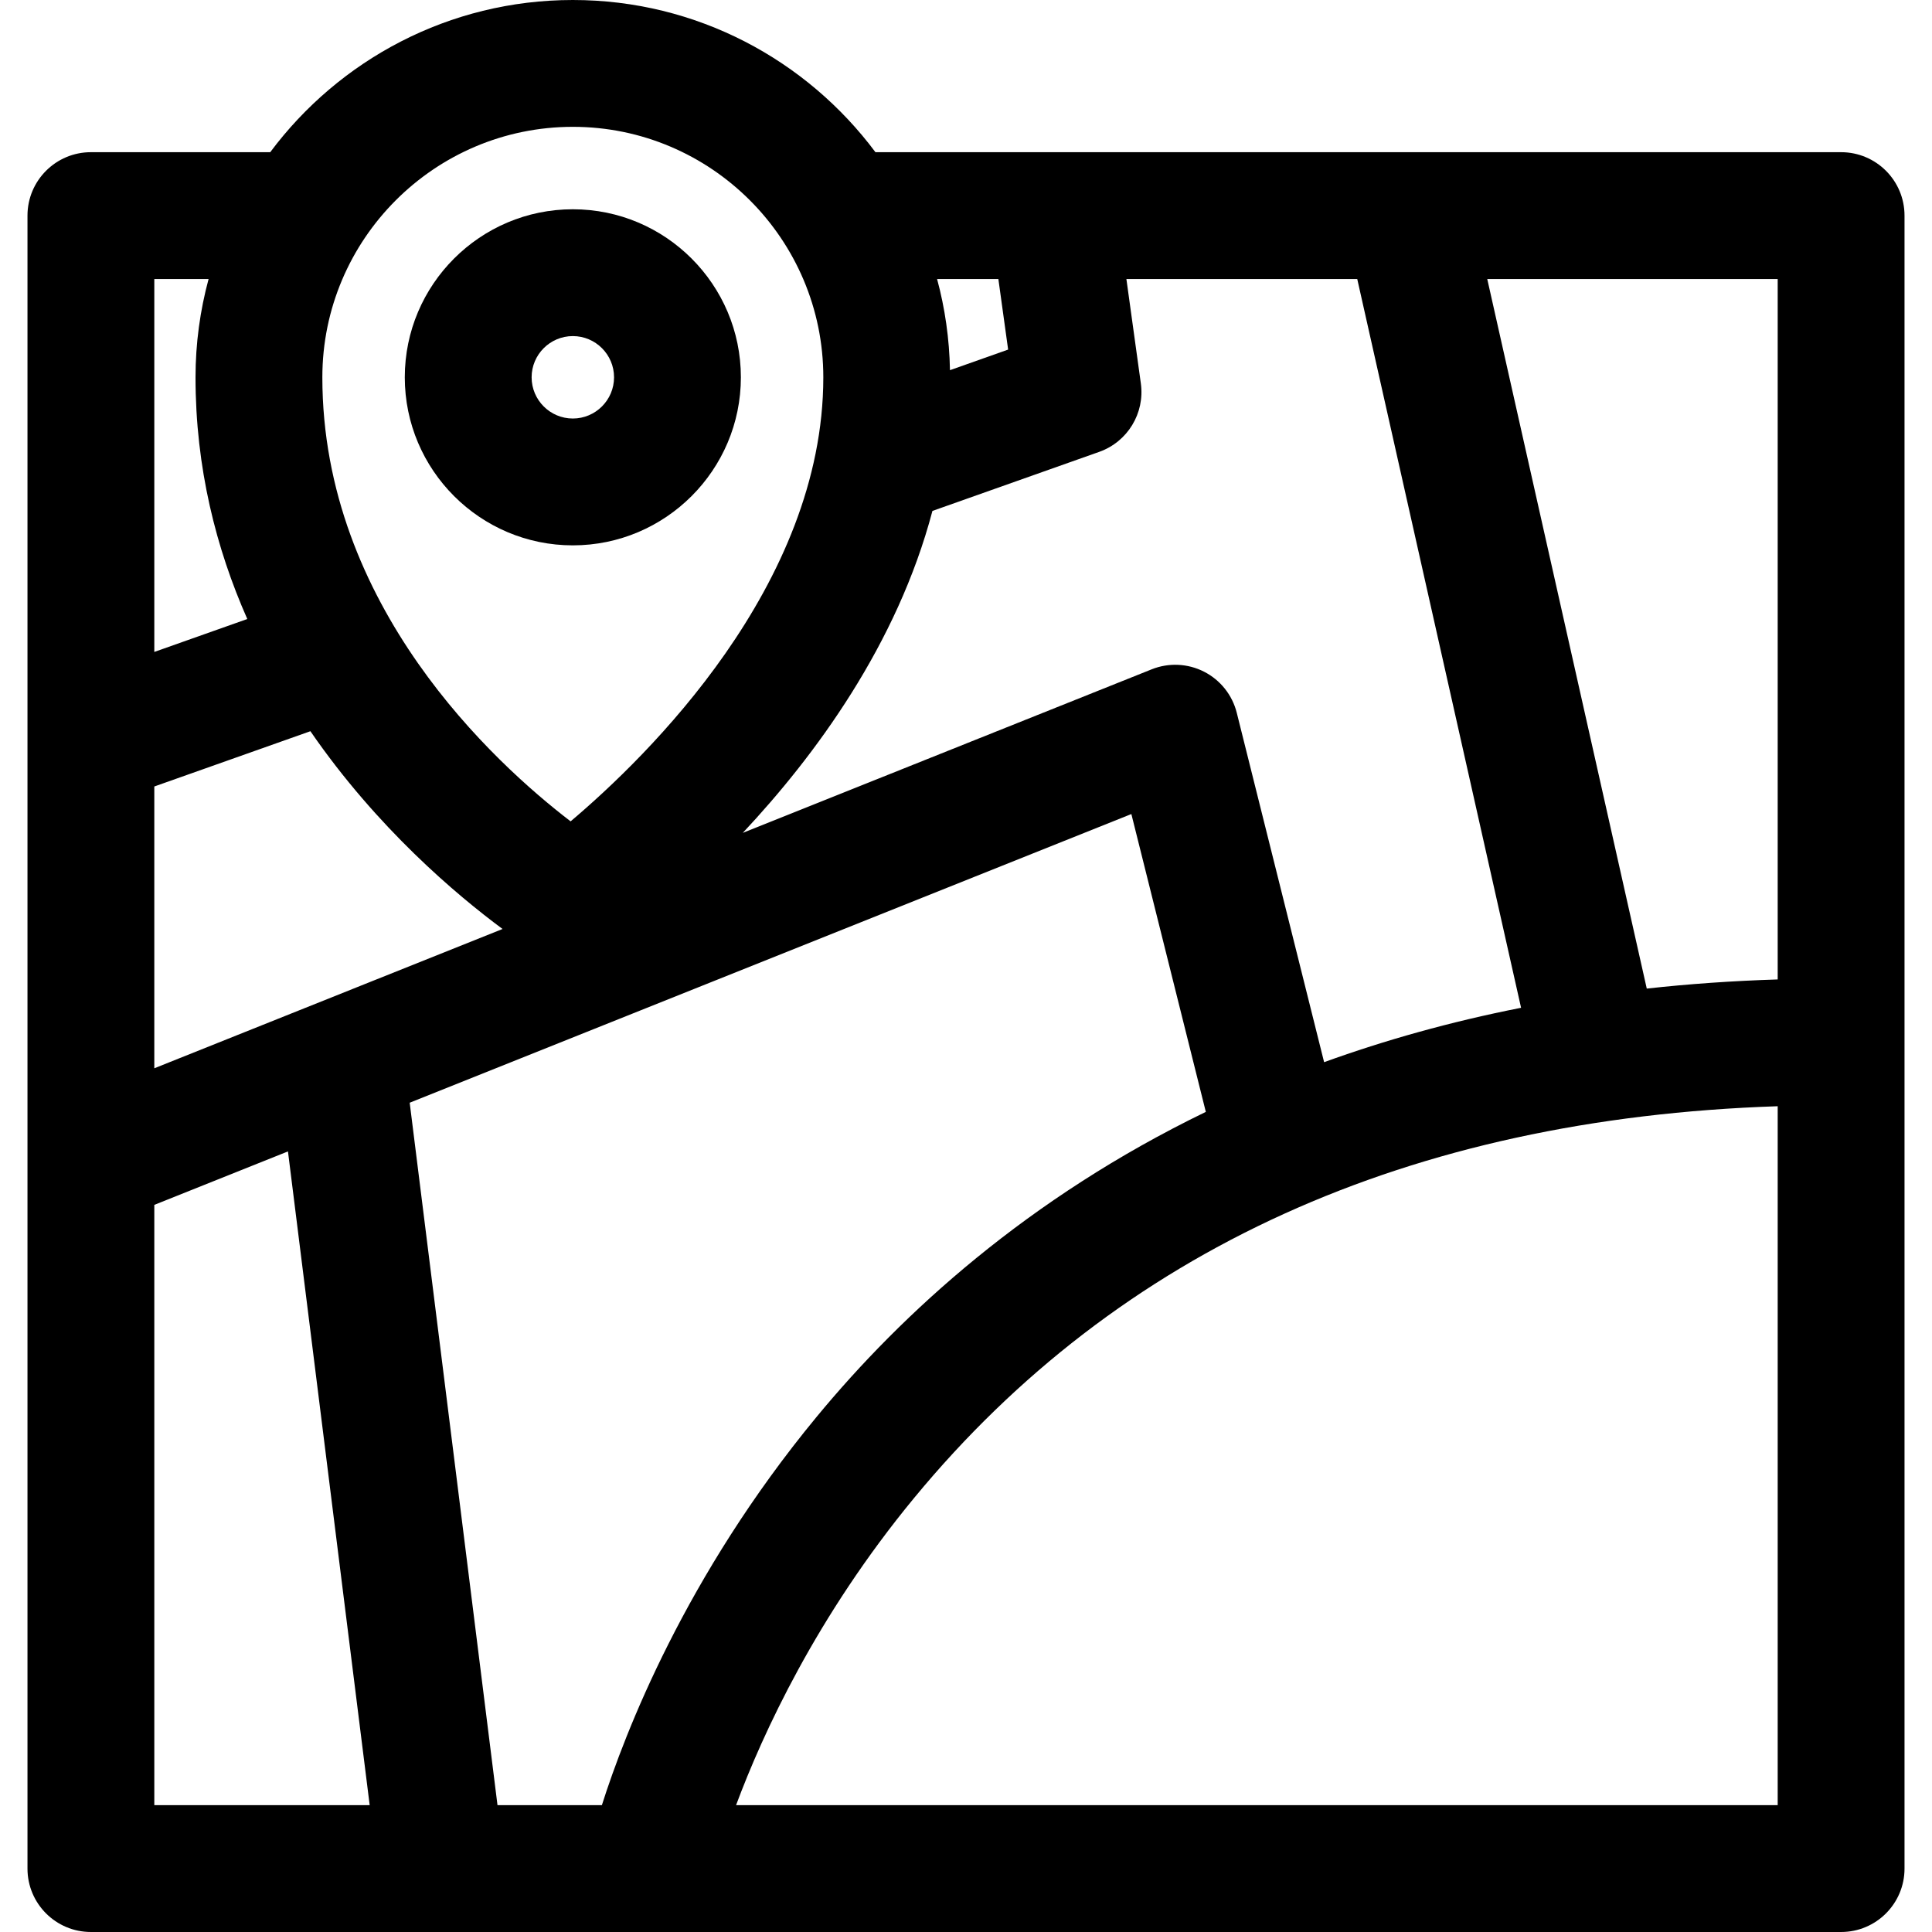
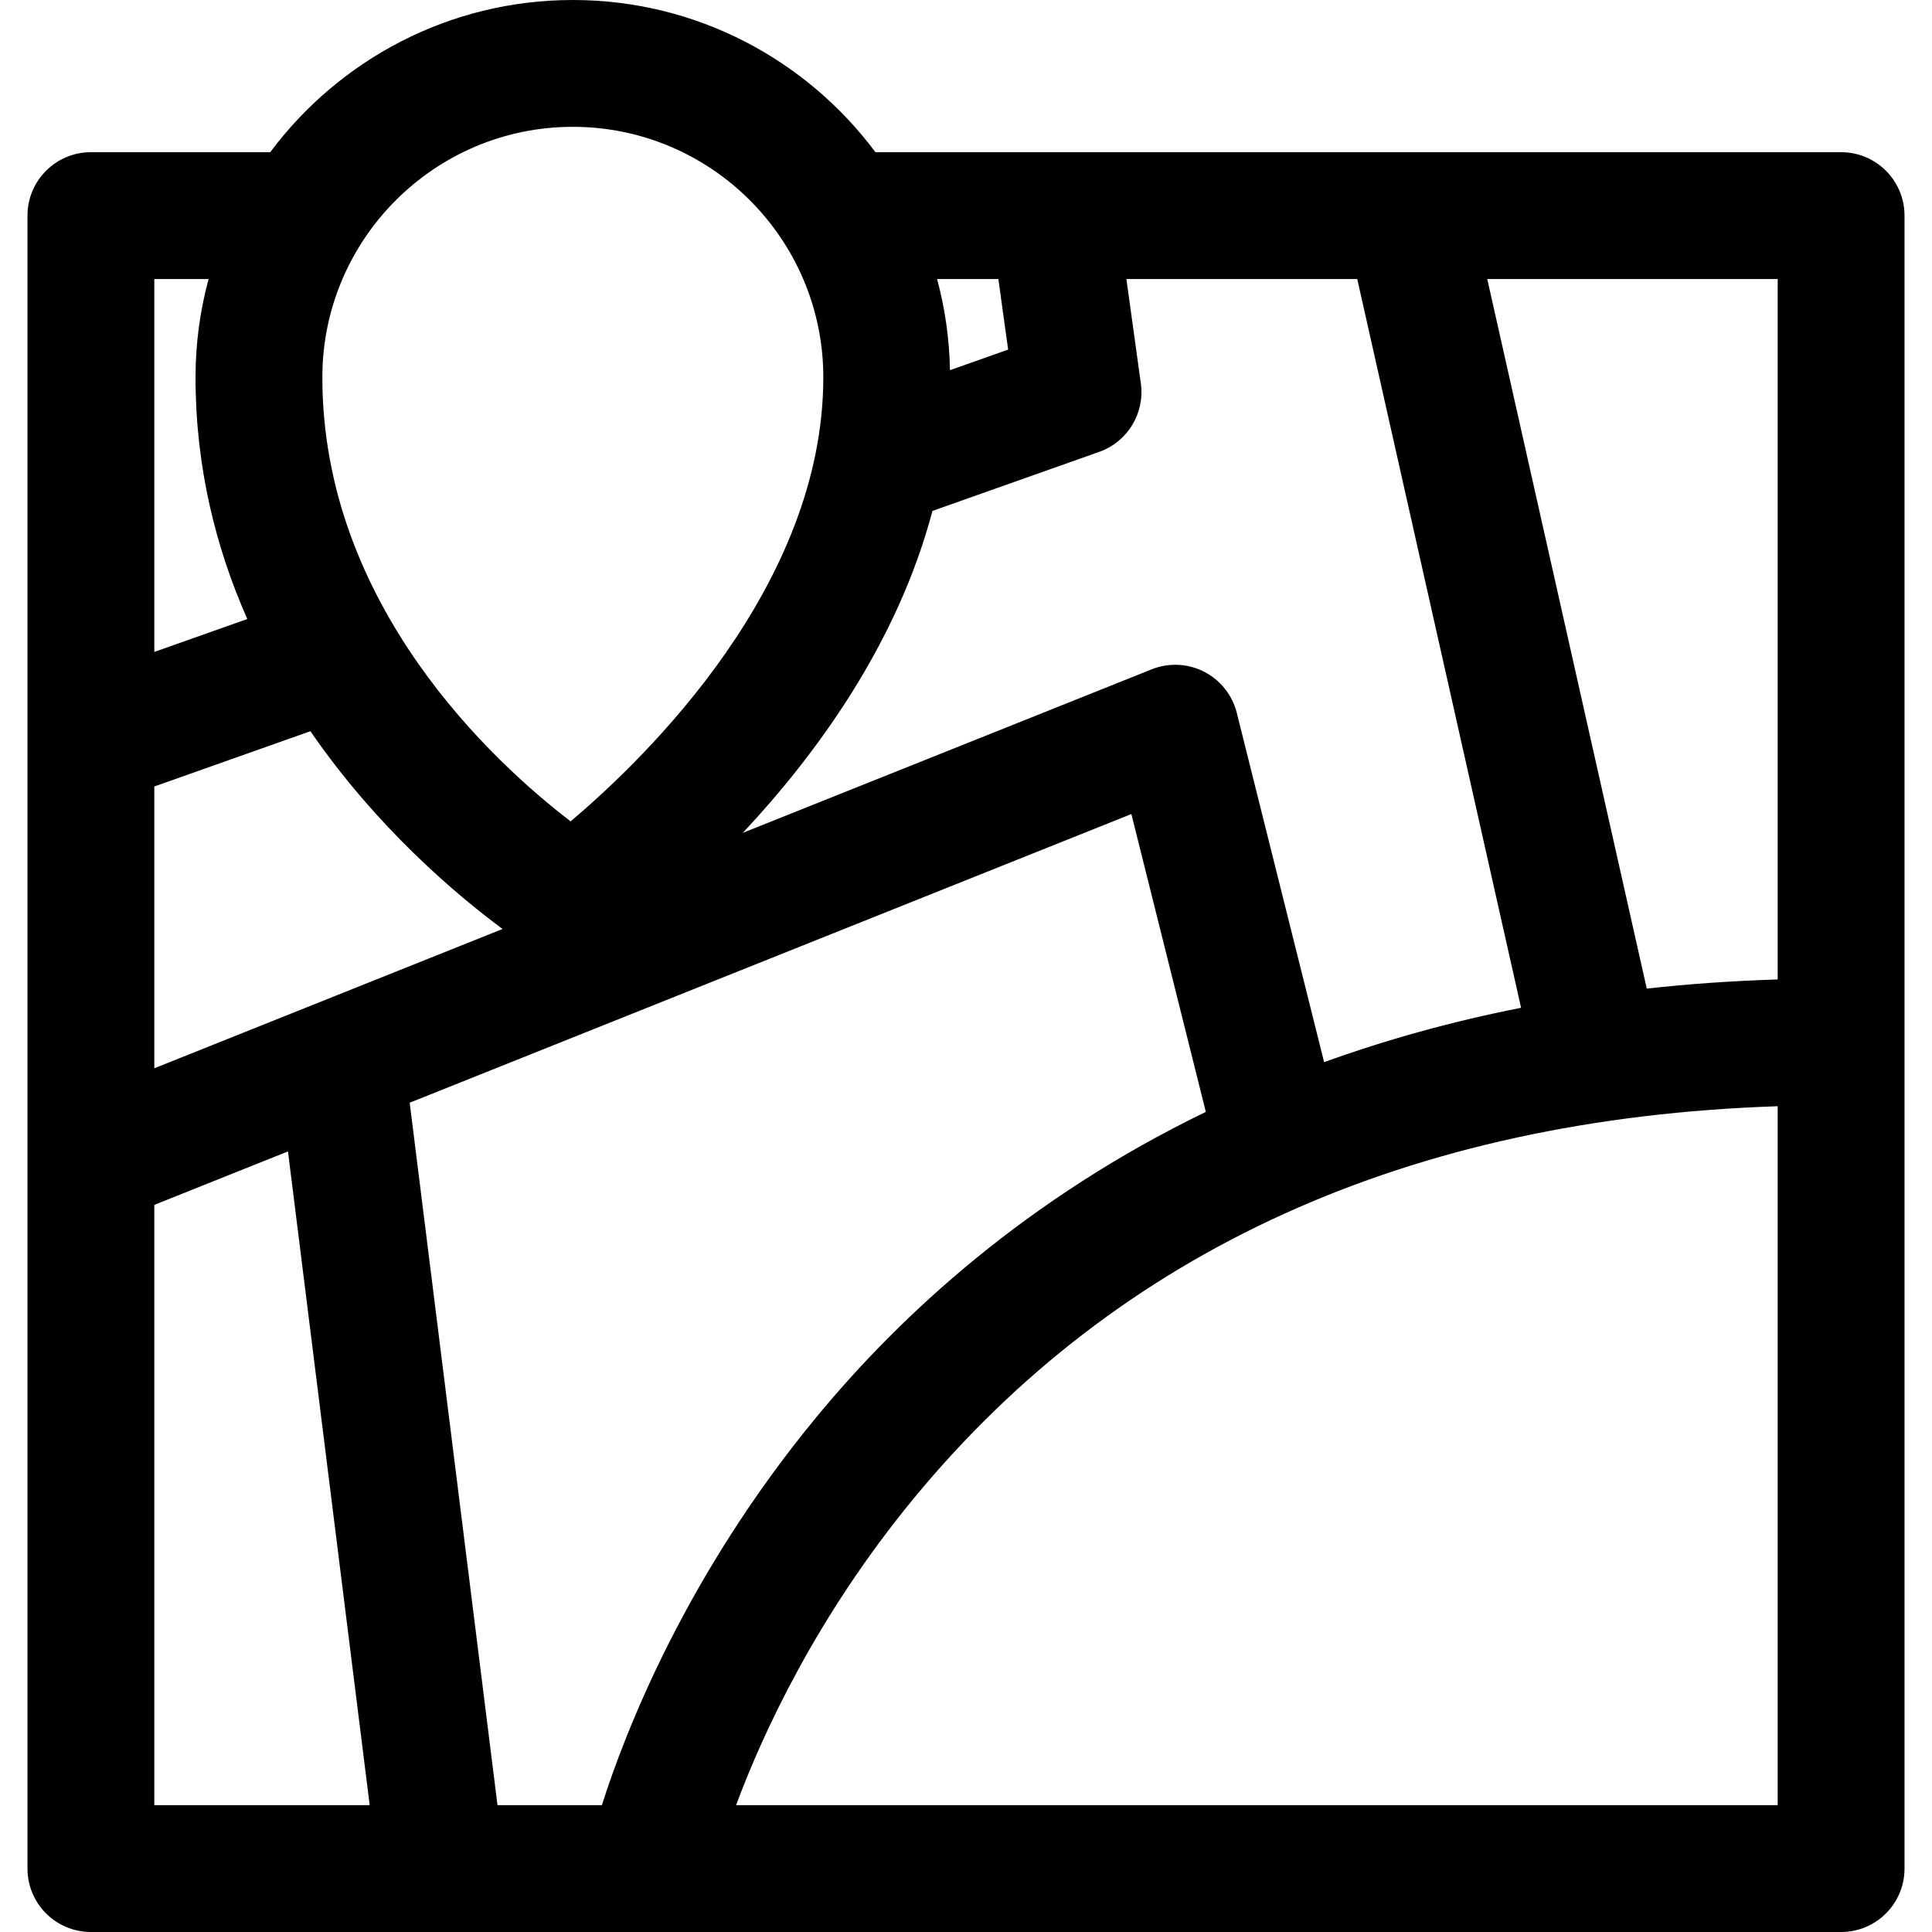
<svg xmlns="http://www.w3.org/2000/svg" version="1.1" id="Capa_1" x="0px" y="0px" viewBox="0 0 297 297" style="enable-background:new 0 0 297 297;" xml:space="preserve">
  <g>
    <path d="M283.027,23.396H134.578C123.995,9.206,107.083,0,88.06,0S52.126,9.206,41.542,23.396H13.973   c-5.383,0-9.748,4.365-9.748,9.748v254.107c0,5.383,4.365,9.748,9.748,9.748h269.054c5.383,0,9.748-4.365,9.748-9.748V33.144   C292.776,27.761,288.411,23.396,283.027,23.396z M273.279,150.567c-6.966,0.218-13.675,0.692-20.127,1.405L228.63,42.893h44.649   V150.567z M175.378,58.94l-2.221-16.048h35.488l25.185,112.031c-10.898,2.15-20.971,4.994-30.278,8.361l-13.427-53.706   c-0.683-2.73-2.512-5.033-5.019-6.315c-2.507-1.282-5.446-1.416-8.059-0.372l-62.861,25.144   c11.152-11.895,23.735-28.97,29.154-49.492l25.634-9.077C173.338,67.921,176.013,63.524,175.378,58.94z M76.479,277.503   L62.981,169.518l110.94-44.377l11.446,45.786c-27.353,13.254-46.683,30.944-59.862,46.918   c-20.145,24.416-29.459,48.57-32.981,59.658H76.479z M153.476,42.893l1.501,10.848l-8.941,3.166   c-0.09-4.838-0.77-9.532-1.981-14.014H153.476z M88.06,19.497c21.232,0,38.506,17.274,38.506,38.506   c0,31.984-27.127,58.36-38.848,68.261c-11.69-8.955-38.164-33.117-38.164-68.261C49.554,36.771,66.828,19.497,88.06,19.497z    M23.721,42.893h8.345c-1.302,4.821-2.009,9.883-2.009,15.11c0,13.914,3.17,26.333,7.959,37.156l-14.295,5.062V42.893z    M47.717,112.407c10.25,14.889,22.489,25.181,29.538,30.402l-53.535,21.414v-43.319L47.717,112.407z M23.721,185.222l20.547-8.219   l12.562,100.5H23.721V185.222z M113.152,277.503c4.092-10.983,12.363-29.035,27.392-47.25   c31.421-38.084,76.067-58.317,132.735-60.196v107.445H113.152z" />
-     <path d="M88.06,83.836c14.245,0,25.833-11.589,25.833-25.833S102.305,32.17,88.06,32.17S62.227,43.758,62.227,58.003   S73.816,83.836,88.06,83.836z M88.06,51.666c3.494,0,6.336,2.843,6.336,6.336s-2.843,6.336-6.336,6.336   c-3.494,0-6.336-2.843-6.336-6.336S84.566,51.666,88.06,51.666z" />
  </g>
  <g>
</g>
  <g>
</g>
  <g>
</g>
  <g>
</g>
  <g>
</g>
  <g>
</g>
  <g>
</g>
  <g>
</g>
  <g>
</g>
  <g>
</g>
  <g>
</g>
  <g>
</g>
  <g>
</g>
  <g>
</g>
  <g>
</g>
</svg>